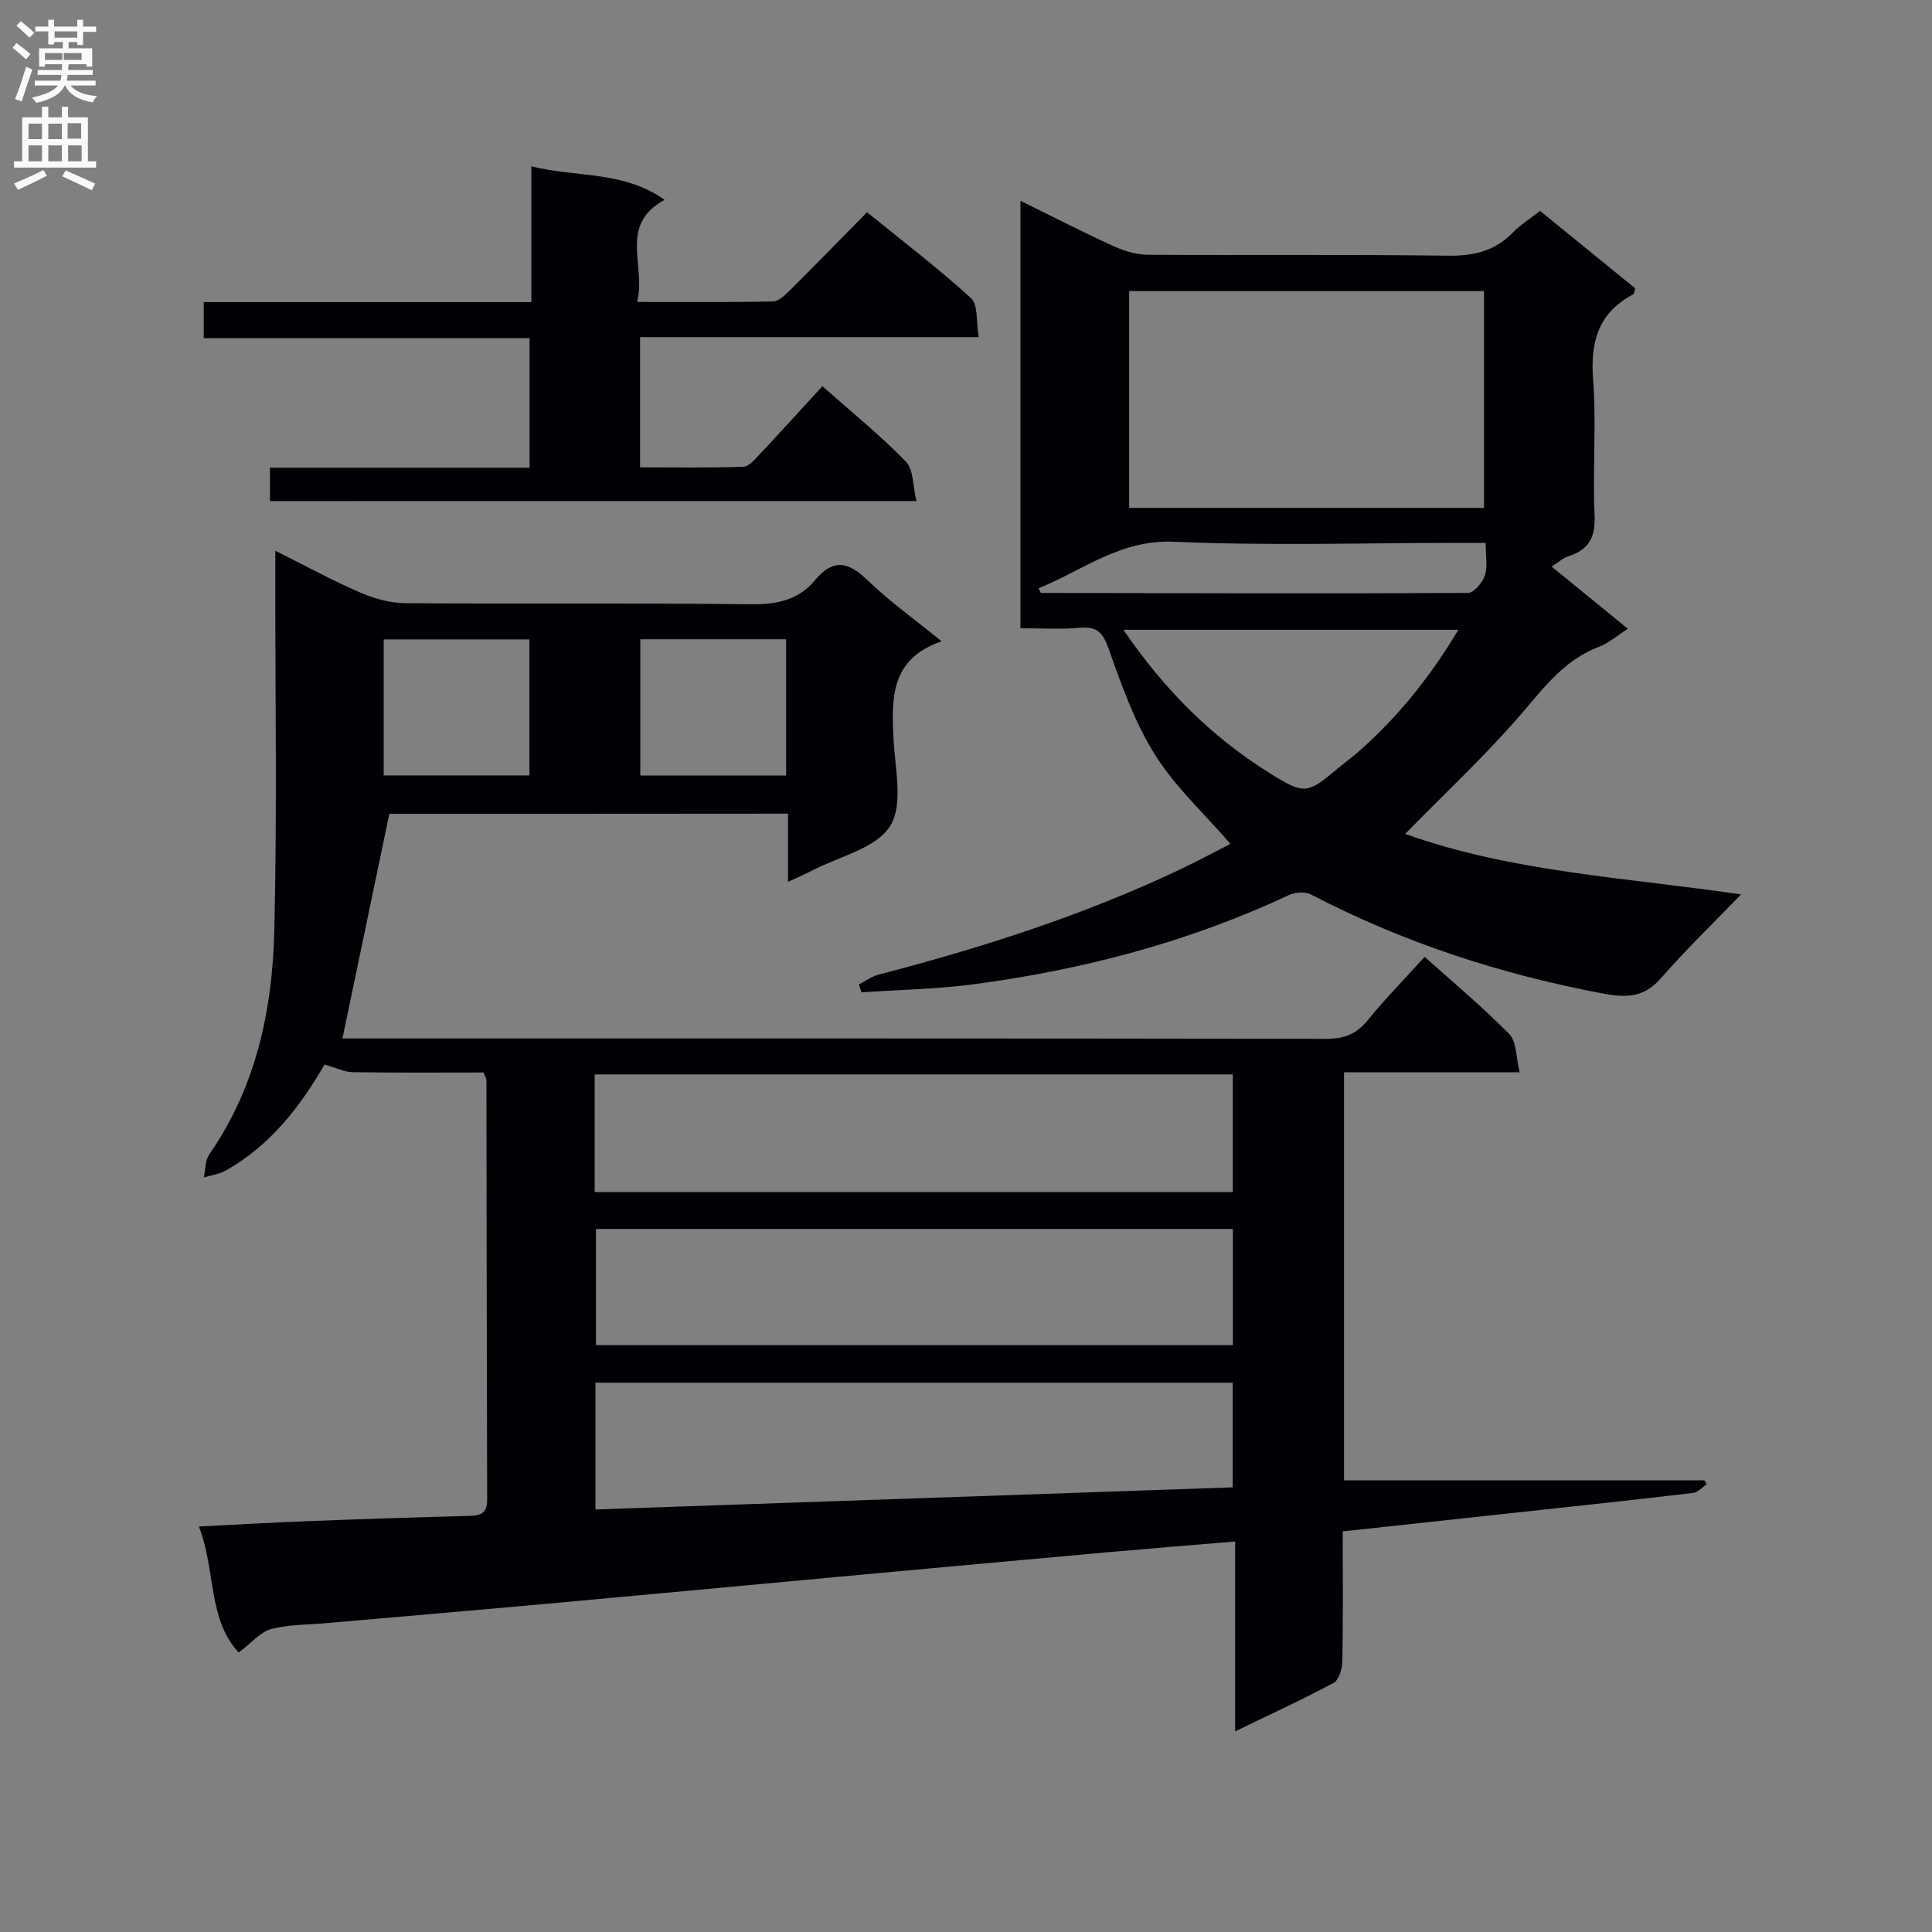
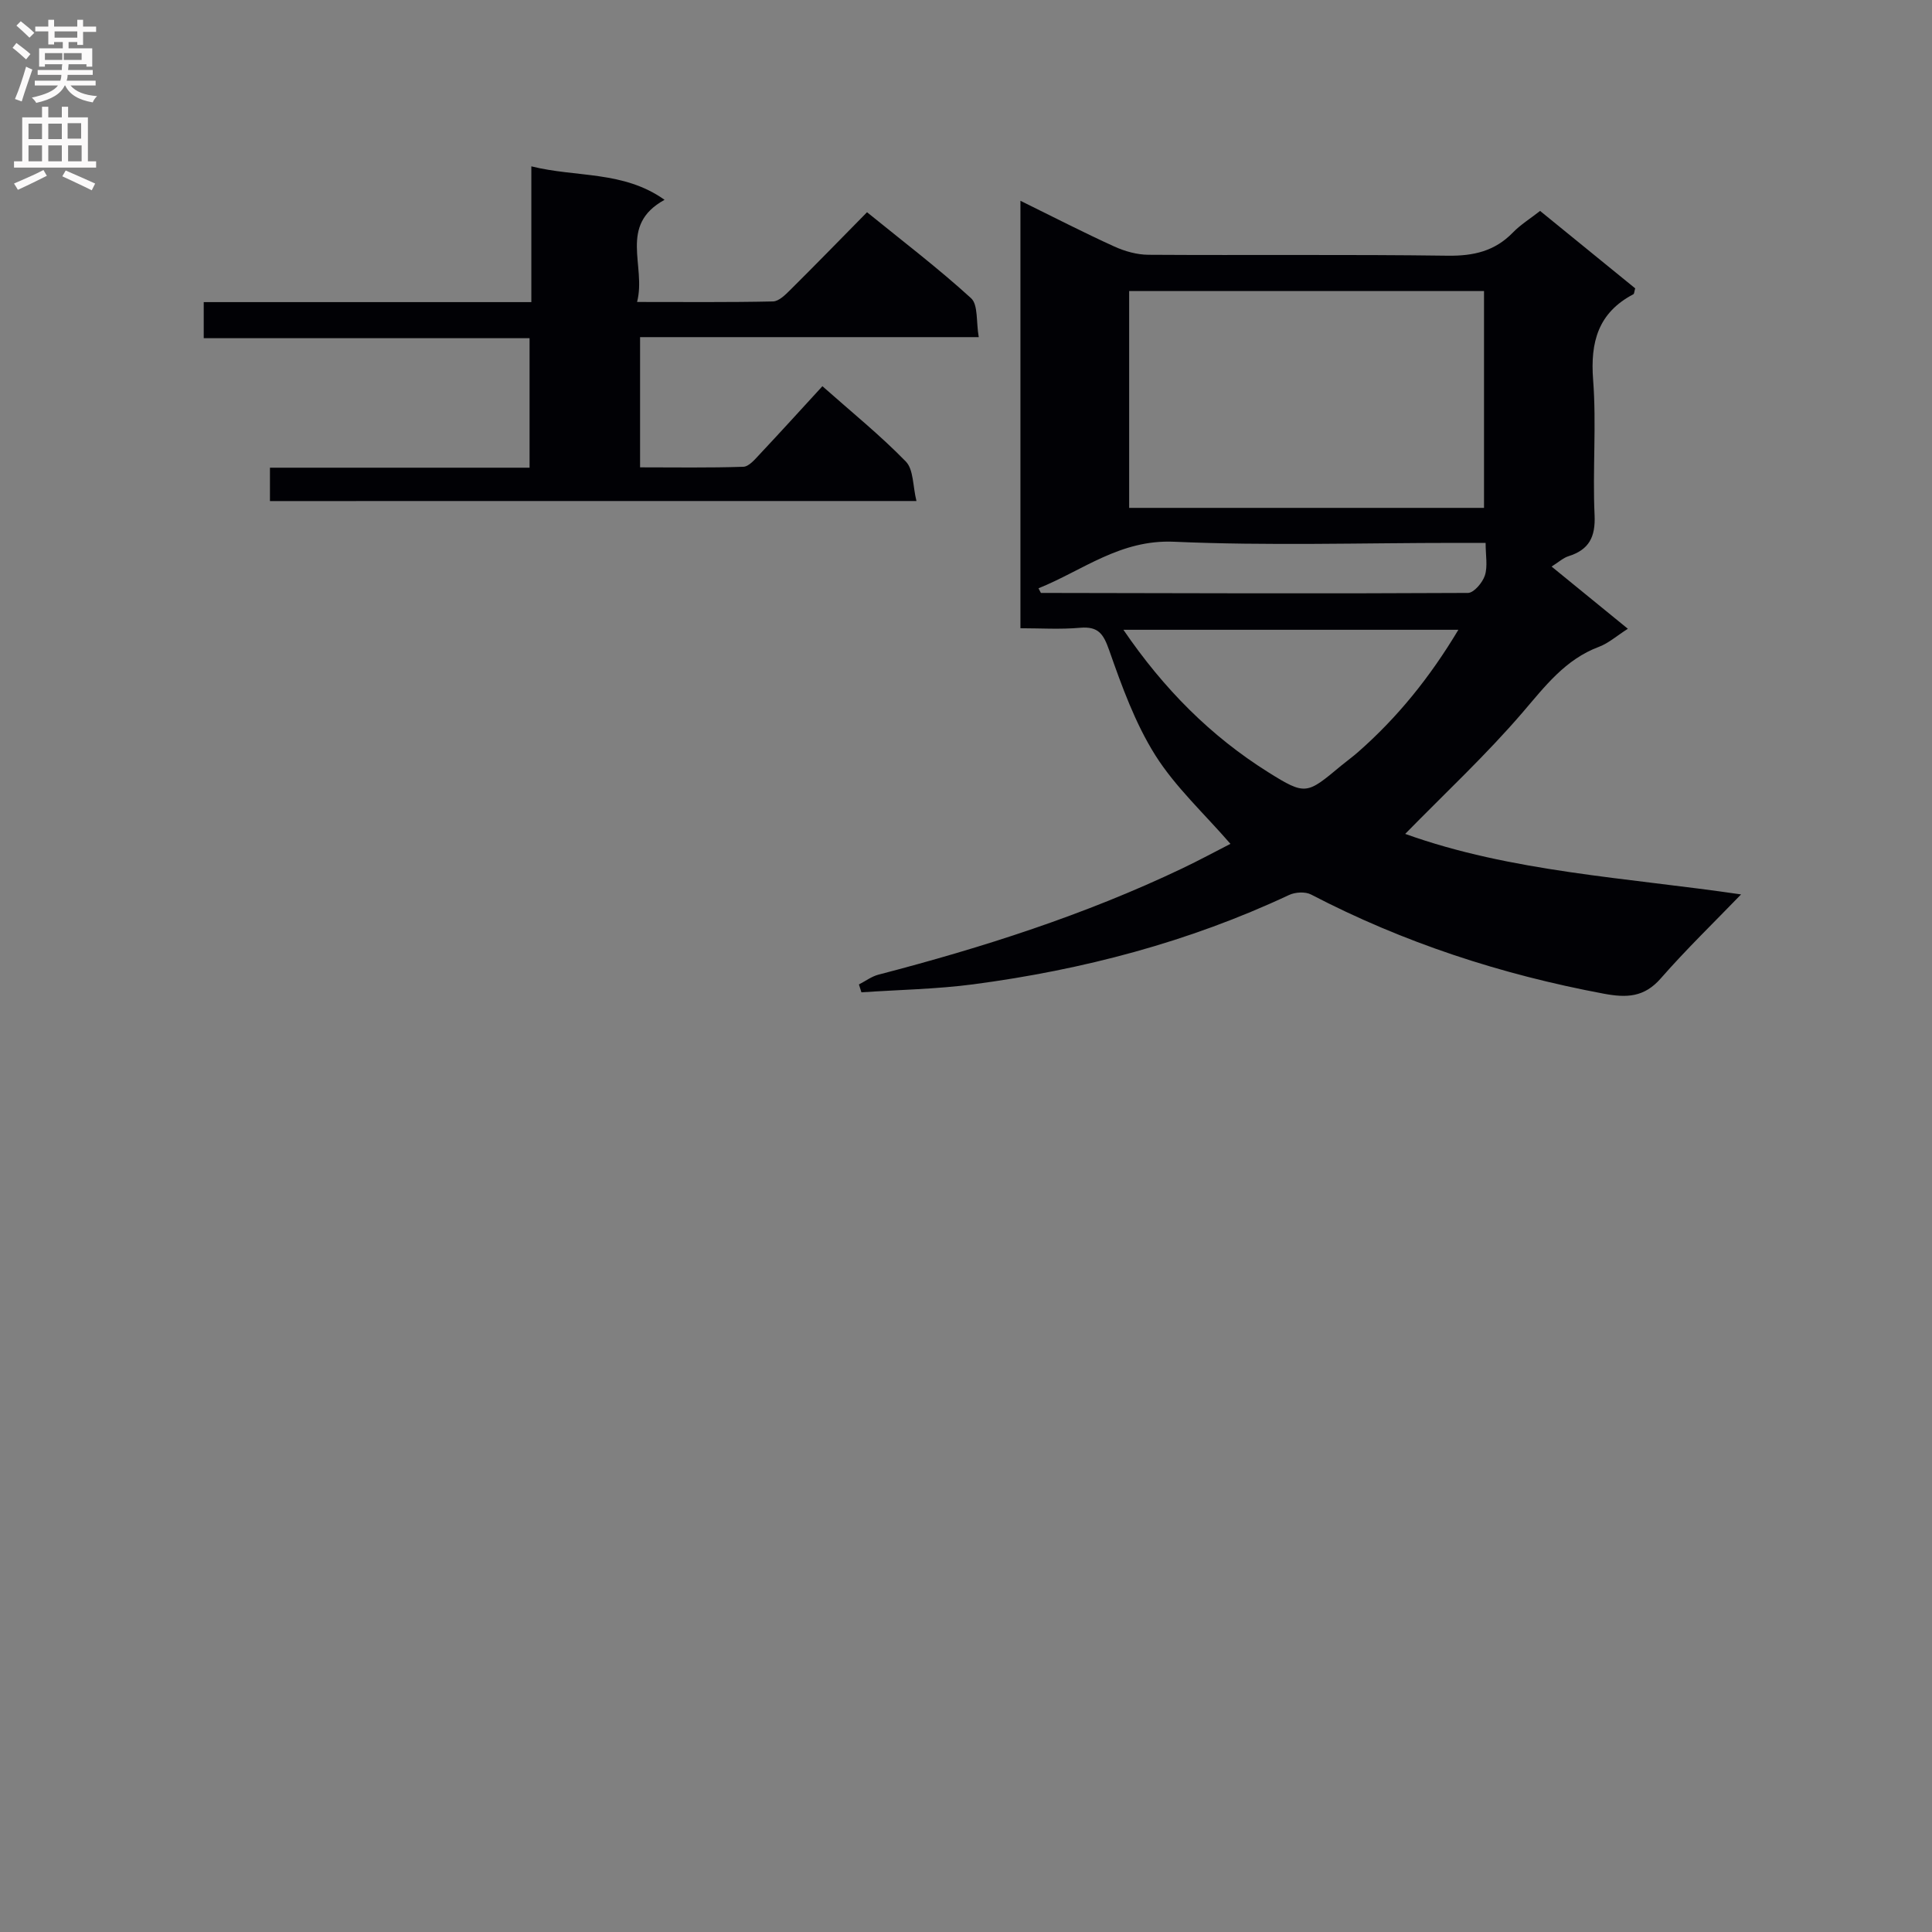
<svg xmlns="http://www.w3.org/2000/svg" enable-background="new 0 0 400 400" viewBox="0 0 400 400">
  <rect x="0" y="0" width="400" height="400" fill="#808080" stroke="none" />
  <g fill="#010105">
-     <path d="m80.61 168.49c-3.27 15.66-6.47 30.98-9.71 46.51h4.74c66.32 0 132.64-.03 198.95.08 3.66.01 6.2-.93 8.52-3.79 3.65-4.48 7.71-8.62 11.85-13.19 6.08 5.46 12.09 10.46 17.53 16.01 1.52 1.55 1.36 4.74 2.15 7.89-12.64 0-24.38 0-36.37 0v84.49h74.58c.17.27.34.54.51.81-.93.62-1.81 1.67-2.79 1.79-11.88 1.41-23.78 2.68-35.67 3.97-12.18 1.33-24.36 2.64-36.9 4 0 9.27.09 18.07-.08 26.87-.03 1.54-.68 3.87-1.78 4.47-6.4 3.44-13.03 6.48-20.42 10.06 0-13.4 0-26.09 0-39.31-9.44.79-18.16 1.49-26.87 2.27-17.04 1.53-34.08 3.09-51.12 4.66-20.68 1.9-41.36 3.86-62.05 5.74-16.06 1.46-32.12 2.83-48.18 4.24-3.81.34-7.73.25-11.37 1.22-2.22.59-4.01 2.83-6.71 4.86-6.44-6.92-4.71-17.01-8.24-26.09 7.87-.4 14.95-.82 22.04-1.09 11.31-.44 22.62-.82 33.93-1.11 2.36-.06 3.71-.51 3.71-3.3-.09-28.99-.1-57.98-.15-86.97 0-.3-.23-.59-.62-1.53-8.84 0-17.95.08-27.05-.07-1.78-.03-3.55-.93-5.85-1.58-4.79 8.28-11.03 16.73-20.6 22.02-1.31.73-2.93.91-4.4 1.35.36-1.61.27-3.52 1.14-4.77 9.67-13.92 13.06-29.82 13.46-46.24.59-24.11.19-48.24.21-72.36 0-1.82 0-3.64 0-6.38 6.17 3.09 11.68 6.1 17.41 8.59 2.94 1.28 6.29 2.24 9.46 2.27 23.83.19 47.66-.07 71.48.23 5.37.07 9.92-.83 13.32-4.92 3.77-4.53 6.87-3.99 10.89-.11 4.51 4.37 9.68 8.05 15.39 12.7-10.61 3.64-10.37 11.75-9.96 20.16.3 6.14 2.09 13.67-.71 18.1-2.92 4.62-10.54 6.27-16.12 9.19-1.44.75-2.95 1.38-5 2.34 0-4.9 0-9.29 0-14.11-28 .03-55.57.03-82.55.03zm42.51 78.32h132.12c0-8.23 0-16.3 0-24.36-44.24 0-88.13 0-132.12 0zm132.13 7.63c-44.23 0-88.11 0-131.86 0v24.06h131.86c0-8.22 0-16.13 0-24.06zm-131.97 31.83v26.25c44.08-1.53 87.86-3.05 131.94-4.58 0-7.45 0-14.5 0-21.67-44.11 0-87.85 0-131.94 0zm-43.84-125.73h30.17c0-9.62 0-18.84 0-28.16-10.2 0-20.06 0-30.17 0zm83.32-28.19c-10.3 0-20.17 0-30.19 0v28.21h30.19c0-9.46 0-18.56 0-28.21z" />
    <path d="m211.27 130.07c0-29.64 0-58.55 0-88.5 7.09 3.49 13.19 6.63 19.44 9.47 2.18.99 4.7 1.7 7.07 1.71 20.66.13 41.32-.09 61.97.19 5.32.07 9.72-.93 13.47-4.79 1.59-1.64 3.59-2.87 5.64-4.48 6.72 5.47 13.26 10.8 19.69 16.03-.2.67-.19 1.12-.38 1.22-7.27 3.82-8.94 9.87-8.33 17.74.71 9.27-.13 18.66.3 27.97.21 4.55-1.14 7.19-5.41 8.53-1.06.33-1.95 1.17-3.49 2.14 5.32 4.34 10.35 8.44 15.79 12.88-2.36 1.51-4.02 3-5.97 3.73-7 2.62-11.16 8.16-15.83 13.6-7.52 8.76-16.02 16.68-24.3 25.14 21.94 7.89 45.87 9.05 69.54 12.53-5.6 5.8-11.36 11.37-16.62 17.38-3.44 3.94-7.07 4.06-11.82 3.17-21.2-3.97-41.44-10.56-60.59-20.53-1.2-.63-3.28-.5-4.56.1-20.78 9.75-42.69 15.49-65.35 18.49-7.67 1.01-15.45 1.13-23.18 1.66-.17-.54-.35-1.09-.52-1.63 1.35-.69 2.62-1.66 4.05-2.03 21.57-5.61 42.72-12.38 62.88-21.99 3.42-1.63 6.75-3.43 9.99-5.09-5.42-6.26-11.39-11.74-15.56-18.35-4.17-6.63-6.92-14.26-9.54-21.72-1.19-3.37-2.22-4.98-5.98-4.67-4.12.37-8.28.1-12.4.1zm95.98-69.81c-24.61 0-48.88 0-73.47 0v44.89h73.47c0-15.19 0-29.94 0-44.89zm-5.31 70.13c-23.53 0-46.02 0-69.35 0 8.36 12.26 18.1 22.04 30 29.5 7.77 4.87 7.97 4.55 15.1-1.38 1.15-.95 2.37-1.82 3.49-2.81 8.13-7.14 14.84-15.42 20.76-25.31zm-86.93-8.59c.39.72.46.96.53.96 29.46.06 58.93.16 88.39 0 1.22-.01 3.02-2.14 3.5-3.62.61-1.9.15-4.14.15-6.74-2.52 0-4.31 0-6.1 0-19.48 0-38.99.62-58.43-.24-11.15-.48-18.84 5.93-28.04 9.64z" />
    <path d="m55.89 103.74c0-2.24 0-4.3 0-6.91h53.75c0-9.11 0-17.68 0-26.81-22.52 0-44.9 0-67.46 0 0-2.65 0-4.73 0-7.47h67.83c0-9.59 0-18.53 0-28.11 9.38 2.34 19.04.86 27.58 6.93-9.65 5.29-3.74 13.65-5.69 21.15 9.91 0 19.03.09 28.14-.11 1.22-.03 2.57-1.38 3.59-2.4 5.2-5.16 10.31-10.41 15.88-16.07 7.35 5.97 14.72 11.58 21.53 17.79 1.5 1.36 1.04 4.88 1.6 8.07-23.71 0-46.75 0-70.12 0v26.96c7.19 0 14.29.12 21.38-.12 1.17-.04 2.41-1.55 3.39-2.59 4.31-4.59 8.54-9.25 12.98-14.09 6 5.32 11.96 10.14 17.27 15.59 1.62 1.66 1.43 5.07 2.2 8.18-45.14.01-89.36.01-133.85.01z" />
  </g>
  <path d="m2.6 9.9.8-1c.9.7 1.9 1.4 2.9 2.3l-.9 1.1c-1.1-1-2-1.8-2.8-2.4zm.5 10.6c.9-2.1 1.6-4.3 2.3-6.7.4.2.8.4 1.3.6-.7 2.1-1.5 4.3-2.2 6.6zm.3-15.2.9-.9c1 .8 2 1.6 2.8 2.4l-1 1c-.9-.9-1.8-1.7-2.7-2.5zm12.6-1.2h1.2v1.4h2.7v1.1h-2.7v2.7h-1.2v-.6h-1.8v1.3h4.9v3.8h-1.2v-.5h-3.7c0 .4-.1.9-.1 1.2h5.1v1h-5.2c0 .5-.1.9-.2 1.2h6v1h-5.2c1.1 1.3 2.9 2 5.5 2.2-.4.4-.7.8-.9 1.3-2.9-.5-4.8-1.6-5.7-3.5h-.1c-.8 1.7-2.7 2.9-5.9 3.6-.2-.4-.6-.8-.9-1.1 2.8-.6 4.6-1.4 5.4-2.5h-4.8v-1h5.3c.1-.3.2-.7.2-1.2h-4.9v-1h5c0-.4 0-.8.1-1.2h-3.6v.5h-1.2v-3.8h4.9v-1.3h-1.8v.5h-1.2v-2.7h-2.7v-1h2.7v-1.4h1.2v1.4h4.8zm-6.7 8.3h3.6c0-.4 0-.9 0-1.4h-3.6zm1.9-4.6h4.8v-1.3h-4.7v1.3zm6.7 3.2h-4.7v1.4h3.7v-1.4z" fill="#fbfafa" />
  <path d="m8.7 22.1h1.3v2.2h2.8v-2.2h1.3v2.2h4.1v9.1h1.7v1.3h-17v-1.3h1.7v-9.1h4.1zm.3 13.1.7 1.2c-1.8.9-3.8 1.9-6 2.9-.2-.4-.5-.8-.8-1.3 2.3-1 4.4-1.9 6.1-2.8zm-3.1-6.4h2.8v-3.2h-2.8zm0 4.6h2.8v-3.3h-2.8zm4.1-4.6h2.8v-3.2h-2.8zm0 4.6h2.8v-3.3h-2.8zm3.6 1.9c2.1.9 4.1 1.8 6.1 2.7l-.7 1.4c-2.2-1.1-4.2-2-6.1-2.9zm3.2-9.8h-2.8v3.2h2.8v-3.1zm-2.7 7.9h2.8v-3.3h-2.8z" fill="#fbfafa" />
</svg>